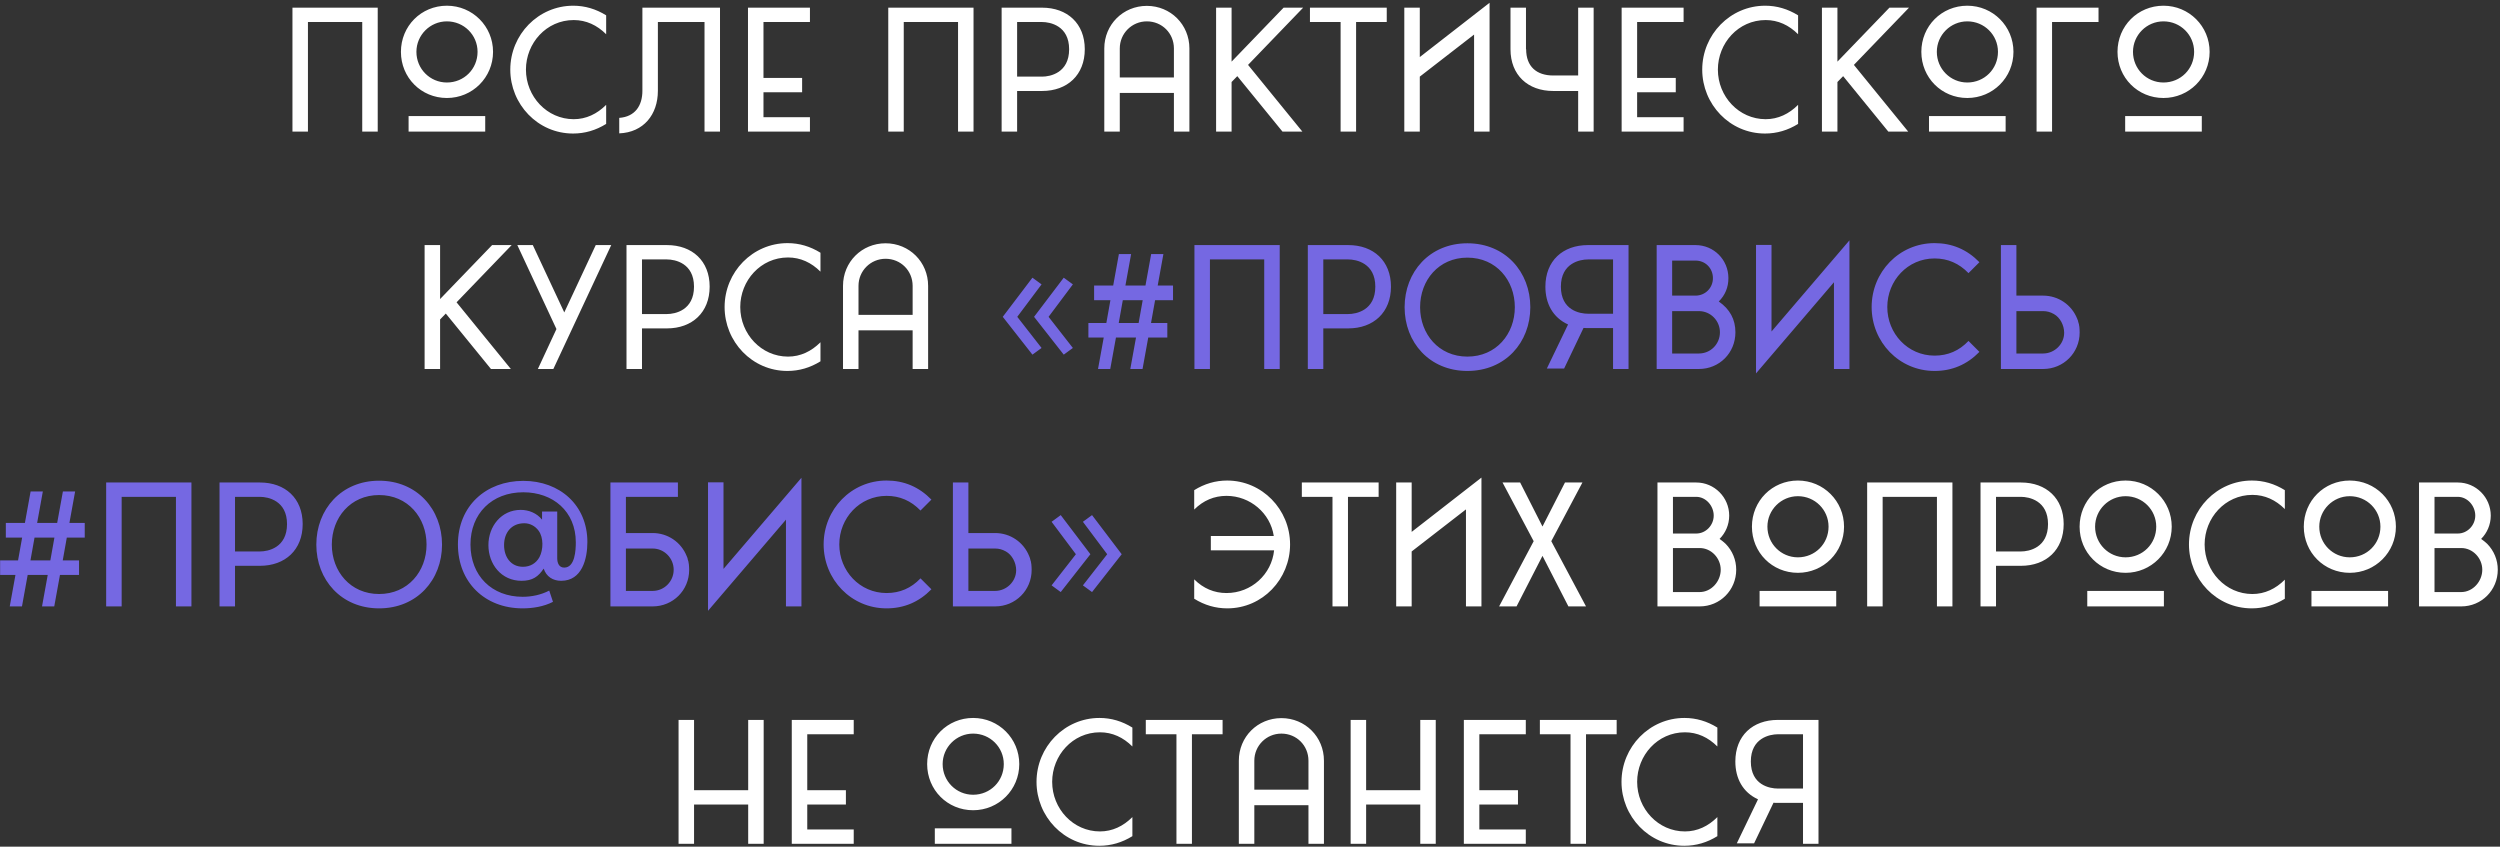
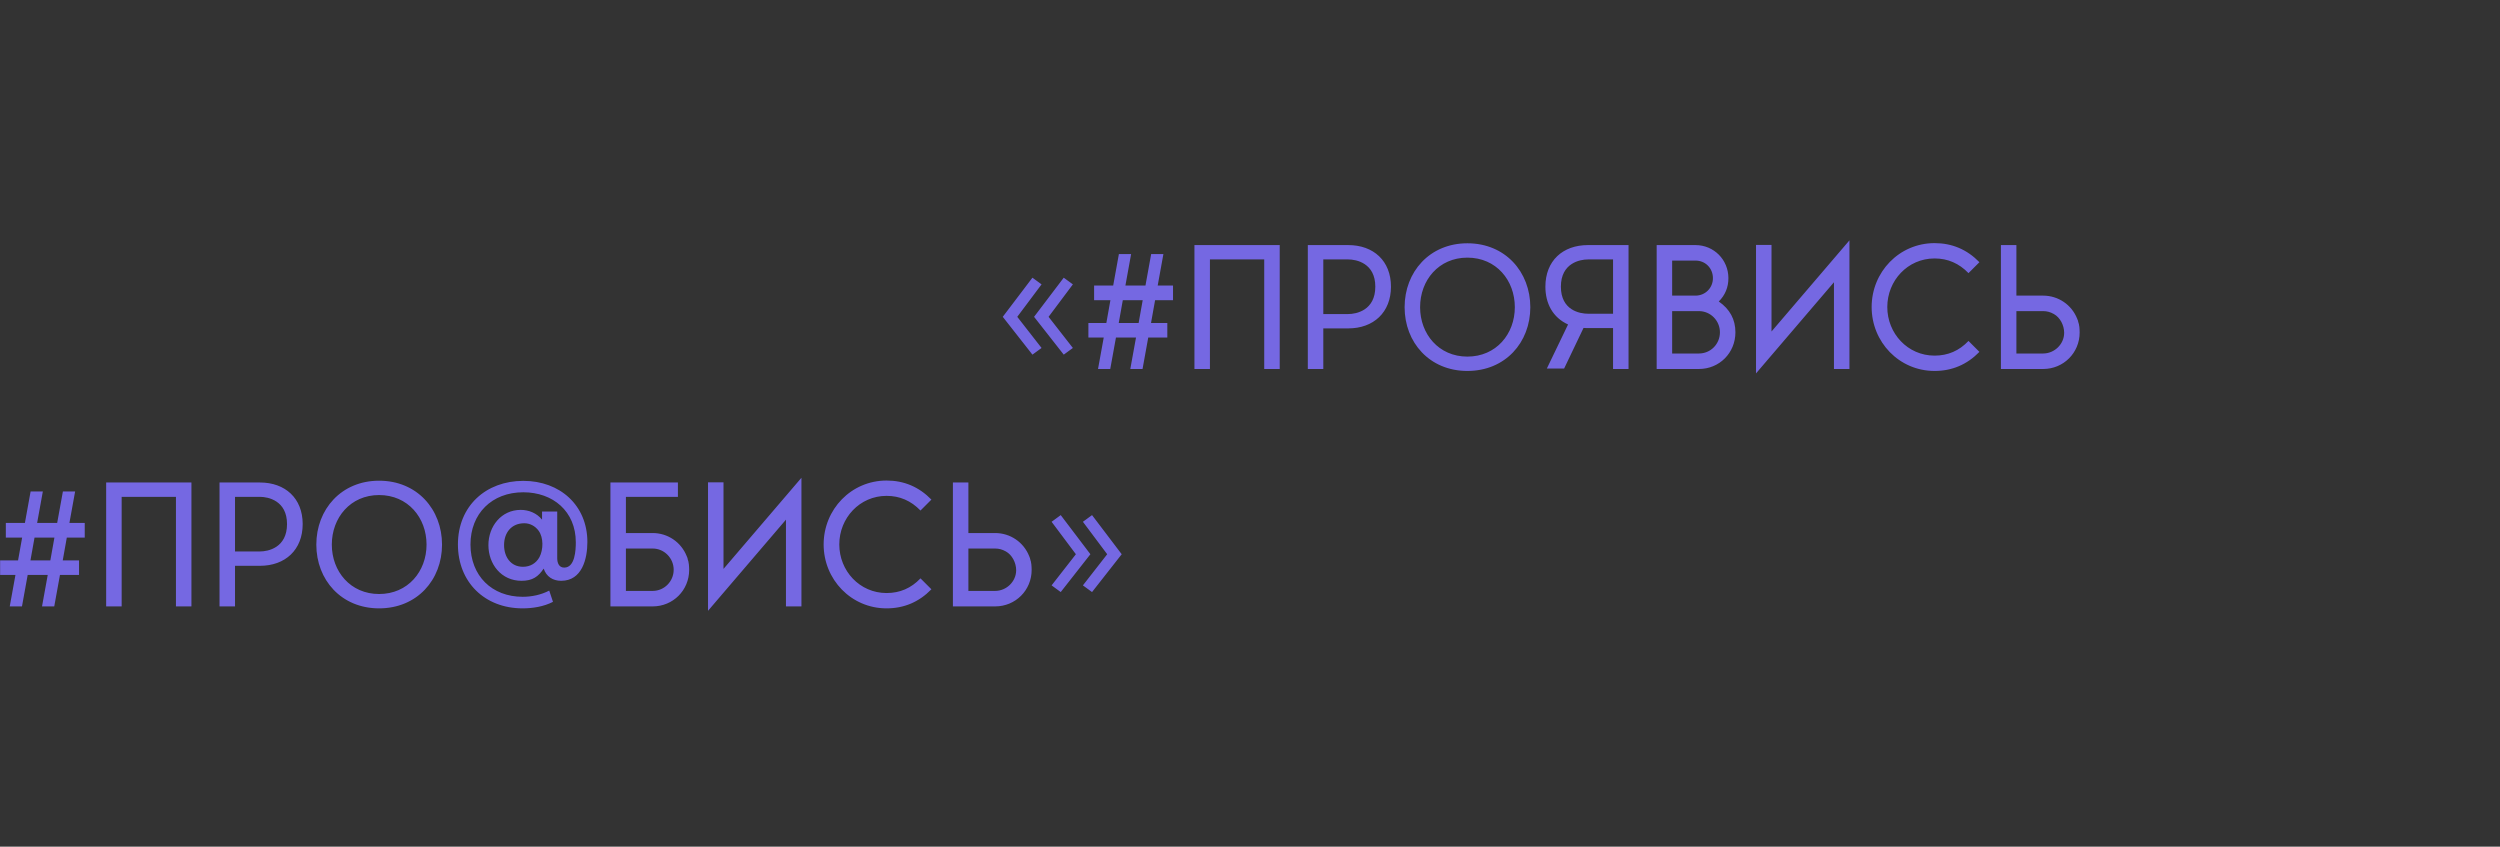
<svg xmlns="http://www.w3.org/2000/svg" width="874" height="296" viewBox="0 0 874 296" fill="none">
  <rect x="0" y="0" width="874" height="296" fill="#333333" stroke="none" />
-   <path d="M102.241 2.68V46H107.656V7.696H126.637V46H132.052V2.68H102.241ZM156.238 1.996C147.232 1.996 140.164 9.121 140.164 18.127C140.164 27.133 147.232 34.258 156.238 34.258C165.187 34.258 172.369 27.076 172.369 18.127C172.369 9.178 165.187 1.996 156.238 1.996ZM145.579 18.127C145.579 12.256 150.367 7.468 156.238 7.468C162.166 7.468 166.954 12.199 166.954 18.127C166.954 24.112 162.223 28.843 156.238 28.843C150.31 28.843 145.579 24.055 145.579 18.127ZM169.633 46V40.585H142.843V46H169.633ZM200.342 46.684C204.503 46.684 208.322 45.544 211.913 43.321V36.652C208.721 39.844 204.902 41.668 200.57 41.668C191.222 41.668 183.869 33.745 183.869 24.34C183.869 15.106 190.994 7.012 200.57 7.012C204.902 7.012 208.721 8.779 211.913 11.971V5.359C208.322 3.136 204.503 1.996 200.399 1.996C188.201 1.996 178.397 12.085 178.397 24.34C178.397 36.424 187.973 46.684 200.342 46.684ZM246.298 46H251.713V2.68H224.581V31.75C224.581 36.994 221.959 40.813 216.487 41.212V46.627C224.98 46.285 229.996 40.072 229.996 31.75V7.696H246.298V46ZM283.156 46V40.984H266.911V32.263H280.42V27.247H266.911V7.696H283.156V2.68H261.496V46H283.156ZM310.536 2.68V46H315.951V7.696H334.932V46H340.347V2.68H310.536ZM379.239 17.215C379.239 8.209 373.14 2.68 364.305 2.68H350.169V46H355.584V31.807H364.305C373.14 31.807 379.239 26.221 379.239 17.215ZM355.584 26.791V7.696H364.305C367.155 7.696 373.767 9.007 373.767 17.215C373.767 25.48 367.155 26.791 364.305 26.791H355.584ZM391.476 46V32.491H410.4V46H415.815V16.93C415.815 8.608 409.26 2.053 400.938 2.053C392.616 2.053 386.061 8.608 386.061 16.93V46H391.476ZM391.476 16.93C391.476 11.686 395.694 7.468 400.938 7.468C406.239 7.468 410.4 11.629 410.4 16.93V27.076H391.476V16.93ZM425.148 46H430.563V28.672L432.558 26.62L448.347 46H455.301L436.32 22.687L455.586 2.68H448.746L430.563 21.547V2.68H425.148V46ZM468.676 7.696V46H474.091V7.696H484.807V2.68H457.96V7.696H468.676ZM520.754 0.97L496.358 19.951V2.68H490.943V46H496.358V26.791L515.339 12.085V46H520.754V0.97ZM551.723 2.68V26.392H543.002C537.188 26.392 533.54 23.257 533.54 17.215H533.483V2.68H528.068V17.215C528.068 26.221 534.11 31.807 543.002 31.807H551.723V46H557.138V2.68H551.723ZM588.584 46V40.984H572.339V32.263H585.848V27.247H572.339V7.696H588.584V2.68H566.924V46H588.584ZM617.043 46.684C621.204 46.684 625.023 45.544 628.614 43.321V36.652C625.422 39.844 621.603 41.668 617.271 41.668C607.923 41.668 600.57 33.745 600.57 24.34C600.57 15.106 607.695 7.012 617.271 7.012C621.603 7.012 625.422 8.779 628.614 11.971V5.359C625.023 3.136 621.204 1.996 617.1 1.996C604.902 1.996 595.098 12.085 595.098 24.34C595.098 36.424 604.674 46.684 617.043 46.684ZM636.95 46H642.365V28.672L644.36 26.62L660.149 46H667.103L648.122 22.687L667.388 2.68H660.548L642.365 21.547V2.68H636.95V46ZM687.774 1.996C678.768 1.996 671.7 9.121 671.7 18.127C671.7 27.133 678.768 34.258 687.774 34.258C696.723 34.258 703.905 27.076 703.905 18.127C703.905 9.178 696.723 1.996 687.774 1.996ZM677.115 18.127C677.115 12.256 681.903 7.468 687.774 7.468C693.702 7.468 698.49 12.199 698.49 18.127C698.49 24.112 693.759 28.843 687.774 28.843C681.846 28.843 677.115 24.055 677.115 18.127ZM701.169 46V40.585H674.379V46H701.169ZM711.985 2.68V46H717.4V7.696H733.645V2.68H711.985ZM756.352 1.996C747.346 1.996 740.278 9.121 740.278 18.127C740.278 27.133 747.346 34.258 756.352 34.258C765.301 34.258 772.483 27.076 772.483 18.127C772.483 9.178 765.301 1.996 756.352 1.996ZM745.693 18.127C745.693 12.256 750.481 7.468 756.352 7.468C762.28 7.468 767.068 12.199 767.068 18.127C767.068 24.112 762.337 28.843 756.352 28.843C750.424 28.843 745.693 24.055 745.693 18.127ZM769.747 46V40.585H742.957V46H769.747ZM148.442 129H153.857V111.672L155.852 109.62L171.641 129H178.595L159.614 105.687L178.88 85.68H172.04L153.857 104.547V85.68H148.442V129ZM208.272 85.68L197.271 109.221L186.27 85.68H180.855L194.535 115.035L188.037 129H193.452L213.687 85.68H208.272ZM248.094 100.215C248.094 91.209 241.995 85.68 233.16 85.68H219.024V129H224.439V114.807H233.16C241.995 114.807 248.094 109.221 248.094 100.215ZM224.439 109.791V90.696H233.16C236.01 90.696 242.622 92.007 242.622 100.215C242.622 108.48 236.01 109.791 233.16 109.791H224.439ZM275.266 129.684C279.427 129.684 283.246 128.544 286.837 126.321V119.652C283.645 122.844 279.826 124.668 275.494 124.668C266.146 124.668 258.793 116.745 258.793 107.34C258.793 98.106 265.918 90.012 275.494 90.012C279.826 90.012 283.645 91.779 286.837 94.971V88.359C283.246 86.136 279.427 84.996 275.323 84.996C263.125 84.996 253.321 95.085 253.321 107.34C253.321 119.424 262.897 129.684 275.266 129.684ZM300.132 129V115.491H319.056V129H324.471V99.93C324.471 91.608 317.916 85.053 309.594 85.053C301.272 85.053 294.717 91.608 294.717 99.93V129H300.132ZM300.132 99.93C300.132 94.686 304.35 90.468 309.594 90.468C314.895 90.468 319.056 94.629 319.056 99.93V110.076H300.132V99.93ZM429.008 167.996C424.904 167.996 421.085 169.136 417.494 171.359V178.142C420.686 174.95 424.505 173.354 428.78 173.354C437.045 173.354 444.113 179.396 445.31 187.376H423.308V192.392H445.424C444.569 200.771 437.501 207.326 428.78 207.326C424.505 207.326 420.686 205.73 417.494 202.538V209.321C421.085 211.544 424.904 212.684 429.065 212.684C441.434 212.684 451.01 202.424 451.01 190.34C451.01 178.085 441.206 167.996 429.008 167.996ZM465.837 173.696V212H471.252V173.696H481.968V168.68H455.121V173.696H465.837ZM517.915 166.97L493.519 185.951V168.68H488.104V212H493.519V192.791L512.5 178.085V212H517.915V166.97ZM530.188 212L539.251 194.33L548.314 212H554.47L542.329 189.2L553.216 168.68H547.117L539.251 184.07L531.442 168.68H525.286L536.173 189.2L524.089 212H530.188ZM603.275 190.112C602.591 189.485 601.907 188.915 601.166 188.402C603.218 186.35 604.529 183.443 604.529 180.251C604.529 173.867 599.342 168.68 593.015 168.68H579.449V212H594.212C601.337 212 606.98 206.3 606.98 199.175C606.98 195.755 605.669 192.563 603.275 190.112ZM593.015 173.696C596.378 173.696 599.114 176.831 599.114 180.251C599.114 183.614 596.378 186.521 593.015 186.521H584.864V173.696H593.015ZM584.864 206.984V191.594H594.212C598.259 191.594 601.565 195.128 601.565 199.175C601.565 203.279 598.259 206.984 594.212 206.984H584.864ZM628.547 167.996C619.541 167.996 612.473 175.121 612.473 184.127C612.473 193.133 619.541 200.258 628.547 200.258C637.496 200.258 644.678 193.076 644.678 184.127C644.678 175.178 637.496 167.996 628.547 167.996ZM617.888 184.127C617.888 178.256 622.676 173.468 628.547 173.468C634.475 173.468 639.263 178.199 639.263 184.127C639.263 190.112 634.532 194.843 628.547 194.843C622.619 194.843 617.888 190.055 617.888 184.127ZM641.942 212V206.585H615.152V212H641.942ZM652.758 168.68V212H658.173V173.696H677.154V212H682.569V168.68H652.758ZM721.461 183.215C721.461 174.209 715.362 168.68 706.527 168.68H692.391V212H697.806V197.807H706.527C715.362 197.807 721.461 192.221 721.461 183.215ZM697.806 192.791V173.696H706.527C709.377 173.696 715.989 175.007 715.989 183.215C715.989 191.48 709.377 192.791 706.527 192.791H697.806ZM743.104 167.996C734.098 167.996 727.03 175.121 727.03 184.127C727.03 193.133 734.098 200.258 743.104 200.258C752.053 200.258 759.235 193.076 759.235 184.127C759.235 175.178 752.053 167.996 743.104 167.996ZM732.445 184.127C732.445 178.256 737.233 173.468 743.104 173.468C749.032 173.468 753.82 178.199 753.82 184.127C753.82 190.112 749.089 194.843 743.104 194.843C737.176 194.843 732.445 190.055 732.445 184.127ZM756.499 212V206.585H729.709V212H756.499ZM787.208 212.684C791.369 212.684 795.188 211.544 798.779 209.321V202.652C795.587 205.844 791.768 207.668 787.436 207.668C778.088 207.668 770.735 199.745 770.735 190.34C770.735 181.106 777.86 173.012 787.436 173.012C791.768 173.012 795.587 174.779 798.779 177.971V171.359C795.188 169.136 791.369 167.996 787.265 167.996C775.067 167.996 765.263 178.085 765.263 190.34C765.263 202.424 774.839 212.684 787.208 212.684ZM821.479 167.996C812.473 167.996 805.405 175.121 805.405 184.127C805.405 193.133 812.473 200.258 821.479 200.258C830.428 200.258 837.61 193.076 837.61 184.127C837.61 175.178 830.428 167.996 821.479 167.996ZM810.82 184.127C810.82 178.256 815.608 173.468 821.479 173.468C827.407 173.468 832.195 178.199 832.195 184.127C832.195 190.112 827.464 194.843 821.479 194.843C815.551 194.843 810.82 190.055 810.82 184.127ZM834.874 212V206.585H808.084V212H834.874ZM869.516 190.112C868.832 189.485 868.148 188.915 867.407 188.402C869.459 186.35 870.77 183.443 870.77 180.251C870.77 173.867 865.583 168.68 859.256 168.68H845.69V212H860.453C867.578 212 873.221 206.3 873.221 199.175C873.221 195.755 871.91 192.563 869.516 190.112ZM859.256 173.696C862.619 173.696 865.355 176.831 865.355 180.251C865.355 183.614 862.619 186.521 859.256 186.521H851.105V173.696H859.256ZM851.105 206.984V191.594H860.453C864.5 191.594 867.806 195.128 867.806 199.175C867.806 203.279 864.5 206.984 860.453 206.984H851.105ZM242.641 281.263H261.565V295H266.98V251.68H261.565V276.247H242.641V251.68H237.226V295H242.641V281.263ZM298.463 295V289.984H282.218V281.263H295.727V276.247H282.218V256.696H298.463V251.68H276.803V295H298.463ZM340.207 250.996C331.201 250.996 324.133 258.121 324.133 267.127C324.133 276.133 331.201 283.258 340.207 283.258C349.156 283.258 356.338 276.076 356.338 267.127C356.338 258.178 349.156 250.996 340.207 250.996ZM329.548 267.127C329.548 261.256 334.336 256.468 340.207 256.468C346.135 256.468 350.923 261.199 350.923 267.127C350.923 273.112 346.192 277.843 340.207 277.843C334.279 277.843 329.548 273.055 329.548 267.127ZM353.602 295V289.585H326.812V295H353.602ZM384.312 295.684C388.473 295.684 392.292 294.544 395.883 292.321V285.652C392.691 288.844 388.872 290.668 384.54 290.668C375.192 290.668 367.839 282.745 367.839 273.34C367.839 264.106 374.964 256.012 384.54 256.012C388.872 256.012 392.691 257.779 395.883 260.971V254.359C392.292 252.136 388.473 250.996 384.369 250.996C372.171 250.996 362.367 261.085 362.367 273.34C362.367 285.424 371.943 295.684 384.312 295.684ZM411.286 256.696V295H416.701V256.696H427.417V251.68H400.57V256.696H411.286ZM438.512 295V281.491H457.436V295H462.851V265.93C462.851 257.608 456.296 251.053 447.974 251.053C439.652 251.053 433.097 257.608 433.097 265.93V295H438.512ZM438.512 265.93C438.512 260.686 442.73 256.468 447.974 256.468C453.275 256.468 457.436 260.629 457.436 265.93V276.076H438.512V265.93ZM477.599 281.263H496.523V295H501.938V251.68H496.523V276.247H477.599V251.68H472.184V295H477.599V281.263ZM533.421 295V289.984H517.176V281.263H530.685V276.247H517.176V256.696H533.421V251.68H511.761V295H533.421ZM549.055 256.696V295H554.47V256.696H565.186V251.68H538.339V256.696H549.055ZM588.821 295.684C592.982 295.684 596.801 294.544 600.392 292.321V285.652C597.2 288.844 593.381 290.668 589.049 290.668C579.701 290.668 572.348 282.745 572.348 273.34C572.348 264.106 579.473 256.012 589.049 256.012C593.381 256.012 597.2 257.779 600.392 260.971V254.359C596.801 252.136 592.982 250.996 588.878 250.996C576.68 250.996 566.876 261.085 566.876 273.34C566.876 285.424 576.452 295.684 588.821 295.684ZM607.189 294.829H613.231L620.014 280.636C620.527 280.693 621.04 280.693 621.553 280.693H630.331V295H635.746V251.68H621.553C612.718 251.68 606.676 257.209 606.676 266.215C606.676 272.086 609.241 276.988 614.599 279.439L607.189 294.829ZM621.553 275.677C618.703 275.677 612.091 274.48 612.091 266.215C612.091 258.007 618.703 256.696 621.553 256.696H630.331V275.677H621.553Z" fill="white" />
  <path d="M364.132 99.417L360.94 97.08L350.566 110.76L360.94 123.984L364.132 121.647L355.639 110.76L364.132 99.417ZM375.076 99.417L371.884 97.08L361.51 110.76L371.884 123.984L375.076 121.647L366.583 110.76L375.076 99.417ZM410.089 99.816H404.731L406.726 88.815H402.451L400.456 99.816H393.445L395.44 88.815H391.165L389.17 99.816H382.501V104.946H388.201L386.776 112.926H380.506V117.999H385.864L383.869 129H388.144L390.139 117.999H397.15L395.155 129H399.43L401.425 117.999H408.094V112.926H402.394L403.819 104.946H410.089V99.816ZM391.108 112.926L392.533 104.946H399.487L398.062 112.926H391.108ZM417.578 85.68V129H422.993V90.696H441.974V129H447.389V85.68H417.578ZM486.281 100.215C486.281 91.209 480.182 85.68 471.347 85.68H457.211V129H462.626V114.807H471.347C480.182 114.807 486.281 109.221 486.281 100.215ZM462.626 109.791V90.696H471.347C474.197 90.696 480.809 92.007 480.809 100.215C480.809 108.48 474.197 109.791 471.347 109.791H462.626ZM512.996 85.053C499.772 85.053 491.051 95.085 491.051 107.397C491.051 119.709 499.772 129.684 512.996 129.684C526.277 129.684 534.998 119.709 534.998 107.397C534.998 95.085 526.277 85.053 512.996 85.053ZM512.996 124.668C502.964 124.668 496.466 116.745 496.466 107.397C496.466 97.992 502.964 90.069 512.996 90.069C523.085 90.069 529.583 97.992 529.583 107.397C529.583 116.745 523.085 124.668 512.996 124.668ZM540.782 128.829H546.824L553.607 114.636C554.12 114.693 554.633 114.693 555.146 114.693H563.924V129H569.339V85.68H555.146C546.311 85.68 540.269 91.209 540.269 100.215C540.269 106.086 542.834 110.988 548.192 113.439L540.782 128.829ZM555.146 109.677C552.296 109.677 545.684 108.48 545.684 100.215C545.684 92.007 552.296 90.696 555.146 90.696H563.924V109.677H555.146ZM593.934 129C601.116 129 606.702 123.357 606.702 116.175C606.702 111.672 604.764 108.081 600.888 105.402C603.111 103.179 604.251 100.443 604.251 97.251C604.251 90.81 599.178 85.68 592.737 85.68H579.171V129H593.934ZM593.934 108.765C598.038 108.765 601.287 112.128 601.287 116.175C601.287 120.279 598.038 123.585 593.934 123.585H584.586V108.765H593.934ZM592.737 91.095C596.214 91.095 598.836 93.774 598.836 97.251C598.836 100.671 596.157 103.35 592.737 103.35H584.586V91.095H592.737ZM646.566 84.027L619.32 115.89V85.623H613.905V130.539L641.151 98.676V129H646.566V84.027ZM654.325 107.34C654.325 119.595 663.958 129.684 676.327 129.684C682.426 129.684 687.67 127.461 692.002 123.015L688.183 119.196C684.934 122.616 681.001 124.326 676.327 124.326C666.922 124.326 659.797 116.574 659.797 107.34C659.797 98.106 666.922 90.354 676.327 90.354C680.944 90.354 684.877 92.064 688.183 95.484L692.002 91.665C687.67 87.219 682.426 84.996 676.327 84.996C663.958 84.996 654.325 95.085 654.325 107.34ZM704.931 123.585V108.765H714.279C715.59 108.765 716.844 109.107 717.927 109.734L718.041 109.791C720.207 110.988 721.632 113.724 721.632 116.346C721.632 120.336 718.212 123.585 714.279 123.585H704.931ZM726.876 113.952V113.895L726.762 113.211L726.648 112.926V112.869L726.534 112.47V112.413L726.477 112.299V112.128L726.306 111.786V111.729L726.192 111.444C724.254 106.542 719.58 103.35 714.279 103.35H704.931V85.68H699.516V129H714.279C721.404 129 727.047 123.357 727.047 116.232C727.047 115.491 726.99 114.807 726.933 114.18L726.876 113.952ZM29.625 182.816H24.267L26.262 171.815H21.988L19.992 182.816H12.982L14.976 171.815H10.701L8.707 182.816H2.038V187.946H7.738L6.313 195.926H0.043V200.999H5.401L3.406 212H7.681L9.676 200.999H16.686L14.691 212H18.966L20.962 200.999H27.631V195.926H21.93L23.355 187.946H29.625V182.816ZM10.645 195.926L12.069 187.946H19.023L17.599 195.926H10.645ZM37.114 168.68V212H42.529V173.696H61.51V212H66.925V168.68H37.114ZM105.817 183.215C105.817 174.209 99.718 168.68 90.883 168.68H76.747V212H82.162V197.807H90.883C99.718 197.807 105.817 192.221 105.817 183.215ZM82.162 192.791V173.696H90.883C93.733 173.696 100.345 175.007 100.345 183.215C100.345 191.48 93.733 192.791 90.883 192.791H82.162ZM132.532 168.053C119.308 168.053 110.587 178.085 110.587 190.397C110.587 202.709 119.308 212.684 132.532 212.684C145.813 212.684 154.534 202.709 154.534 190.397C154.534 178.085 145.813 168.053 132.532 168.053ZM132.532 207.668C122.5 207.668 116.002 199.745 116.002 190.397C116.002 180.992 122.5 173.069 132.532 173.069C142.621 173.069 149.119 180.992 149.119 190.397C149.119 199.745 142.621 207.668 132.532 207.668ZM205.348 189.485C205.348 176.66 195.772 168.11 182.947 168.11C169.951 168.11 160.09 176.831 160.09 190.34C160.09 203.45 169.381 212.684 182.719 212.684C186.253 212.684 190.129 212.057 193.321 210.404L192.01 206.471C189.16 207.953 185.911 208.637 182.719 208.637C172.003 208.637 164.479 201.341 164.479 190.34C164.479 179.567 171.946 172.1 182.947 172.1C193.264 172.1 201.301 178.712 201.301 189.599C201.301 192.221 201.073 198.434 197.254 198.434C195.373 198.434 194.803 196.724 194.803 195.128V178.826H189.502V181.676C187.621 179.339 184.828 178.256 182.035 178.256C175.252 178.256 170.749 184.013 170.749 190.568C170.749 197.237 175.252 203.051 182.32 203.051C186.139 203.051 188.191 201.626 190.072 198.776C190.984 201.569 193.264 203.051 196.171 203.051C203.467 203.051 205.348 195.413 205.348 189.485ZM188.59 194.786C187.393 196.952 185.341 198.149 182.833 198.149C178.501 198.149 176.221 194.615 176.221 190.568C176.221 186.236 178.786 182.93 183.289 182.93C185.284 182.93 187.108 183.899 188.305 185.552C190.072 187.946 189.958 192.221 188.59 194.786ZM218.817 206.585V191.765H228.165C232.212 191.765 235.518 195.128 235.518 199.175C235.518 203.279 232.212 206.585 228.165 206.585H218.817ZM240.762 196.952V196.895L240.648 196.211L240.534 195.926V195.869L240.42 195.527V195.413L240.363 195.299V195.128L240.078 194.444C238.14 189.542 233.466 186.35 228.165 186.35H218.817V173.696H237V168.68H213.402V212H228.165C235.29 212 240.933 206.357 240.933 199.232C240.933 198.491 240.876 197.807 240.819 197.18L240.762 196.952ZM280.185 167.027L252.939 198.89V168.623H247.524V213.539L274.77 181.676V212H280.185V167.027ZM287.944 190.34C287.944 202.595 297.577 212.684 309.946 212.684C316.045 212.684 321.289 210.461 325.621 206.015L321.802 202.196C318.553 205.616 314.62 207.326 309.946 207.326C300.541 207.326 293.416 199.574 293.416 190.34C293.416 181.106 300.541 173.354 309.946 173.354C314.563 173.354 318.496 175.064 321.802 178.484L325.621 174.665C321.289 170.219 316.045 167.996 309.946 167.996C297.577 167.996 287.944 178.085 287.944 190.34ZM338.55 206.585V191.765H347.898C349.209 191.765 350.463 192.107 351.546 192.734L351.66 192.791C353.826 193.988 355.251 196.724 355.251 199.346C355.251 203.336 351.831 206.585 347.898 206.585H338.55ZM360.495 196.952V196.895L360.381 196.211L360.267 195.926V195.869L360.153 195.47V195.413L360.096 195.299V195.128L359.925 194.786V194.729L359.811 194.444C357.873 189.542 353.199 186.35 347.898 186.35H338.55V168.68H333.135V212H347.898C355.023 212 360.666 206.357 360.666 199.232C360.666 198.491 360.609 197.807 360.552 197.18L360.495 196.952ZM370.831 206.984L381.205 193.76L370.831 180.08L367.639 182.417L376.132 193.76L367.639 204.647L370.831 206.984ZM381.775 206.984L392.149 193.76L381.775 180.08L378.583 182.417L387.076 193.76L378.583 204.647L381.775 206.984Z" fill="#7568E2" />
</svg>